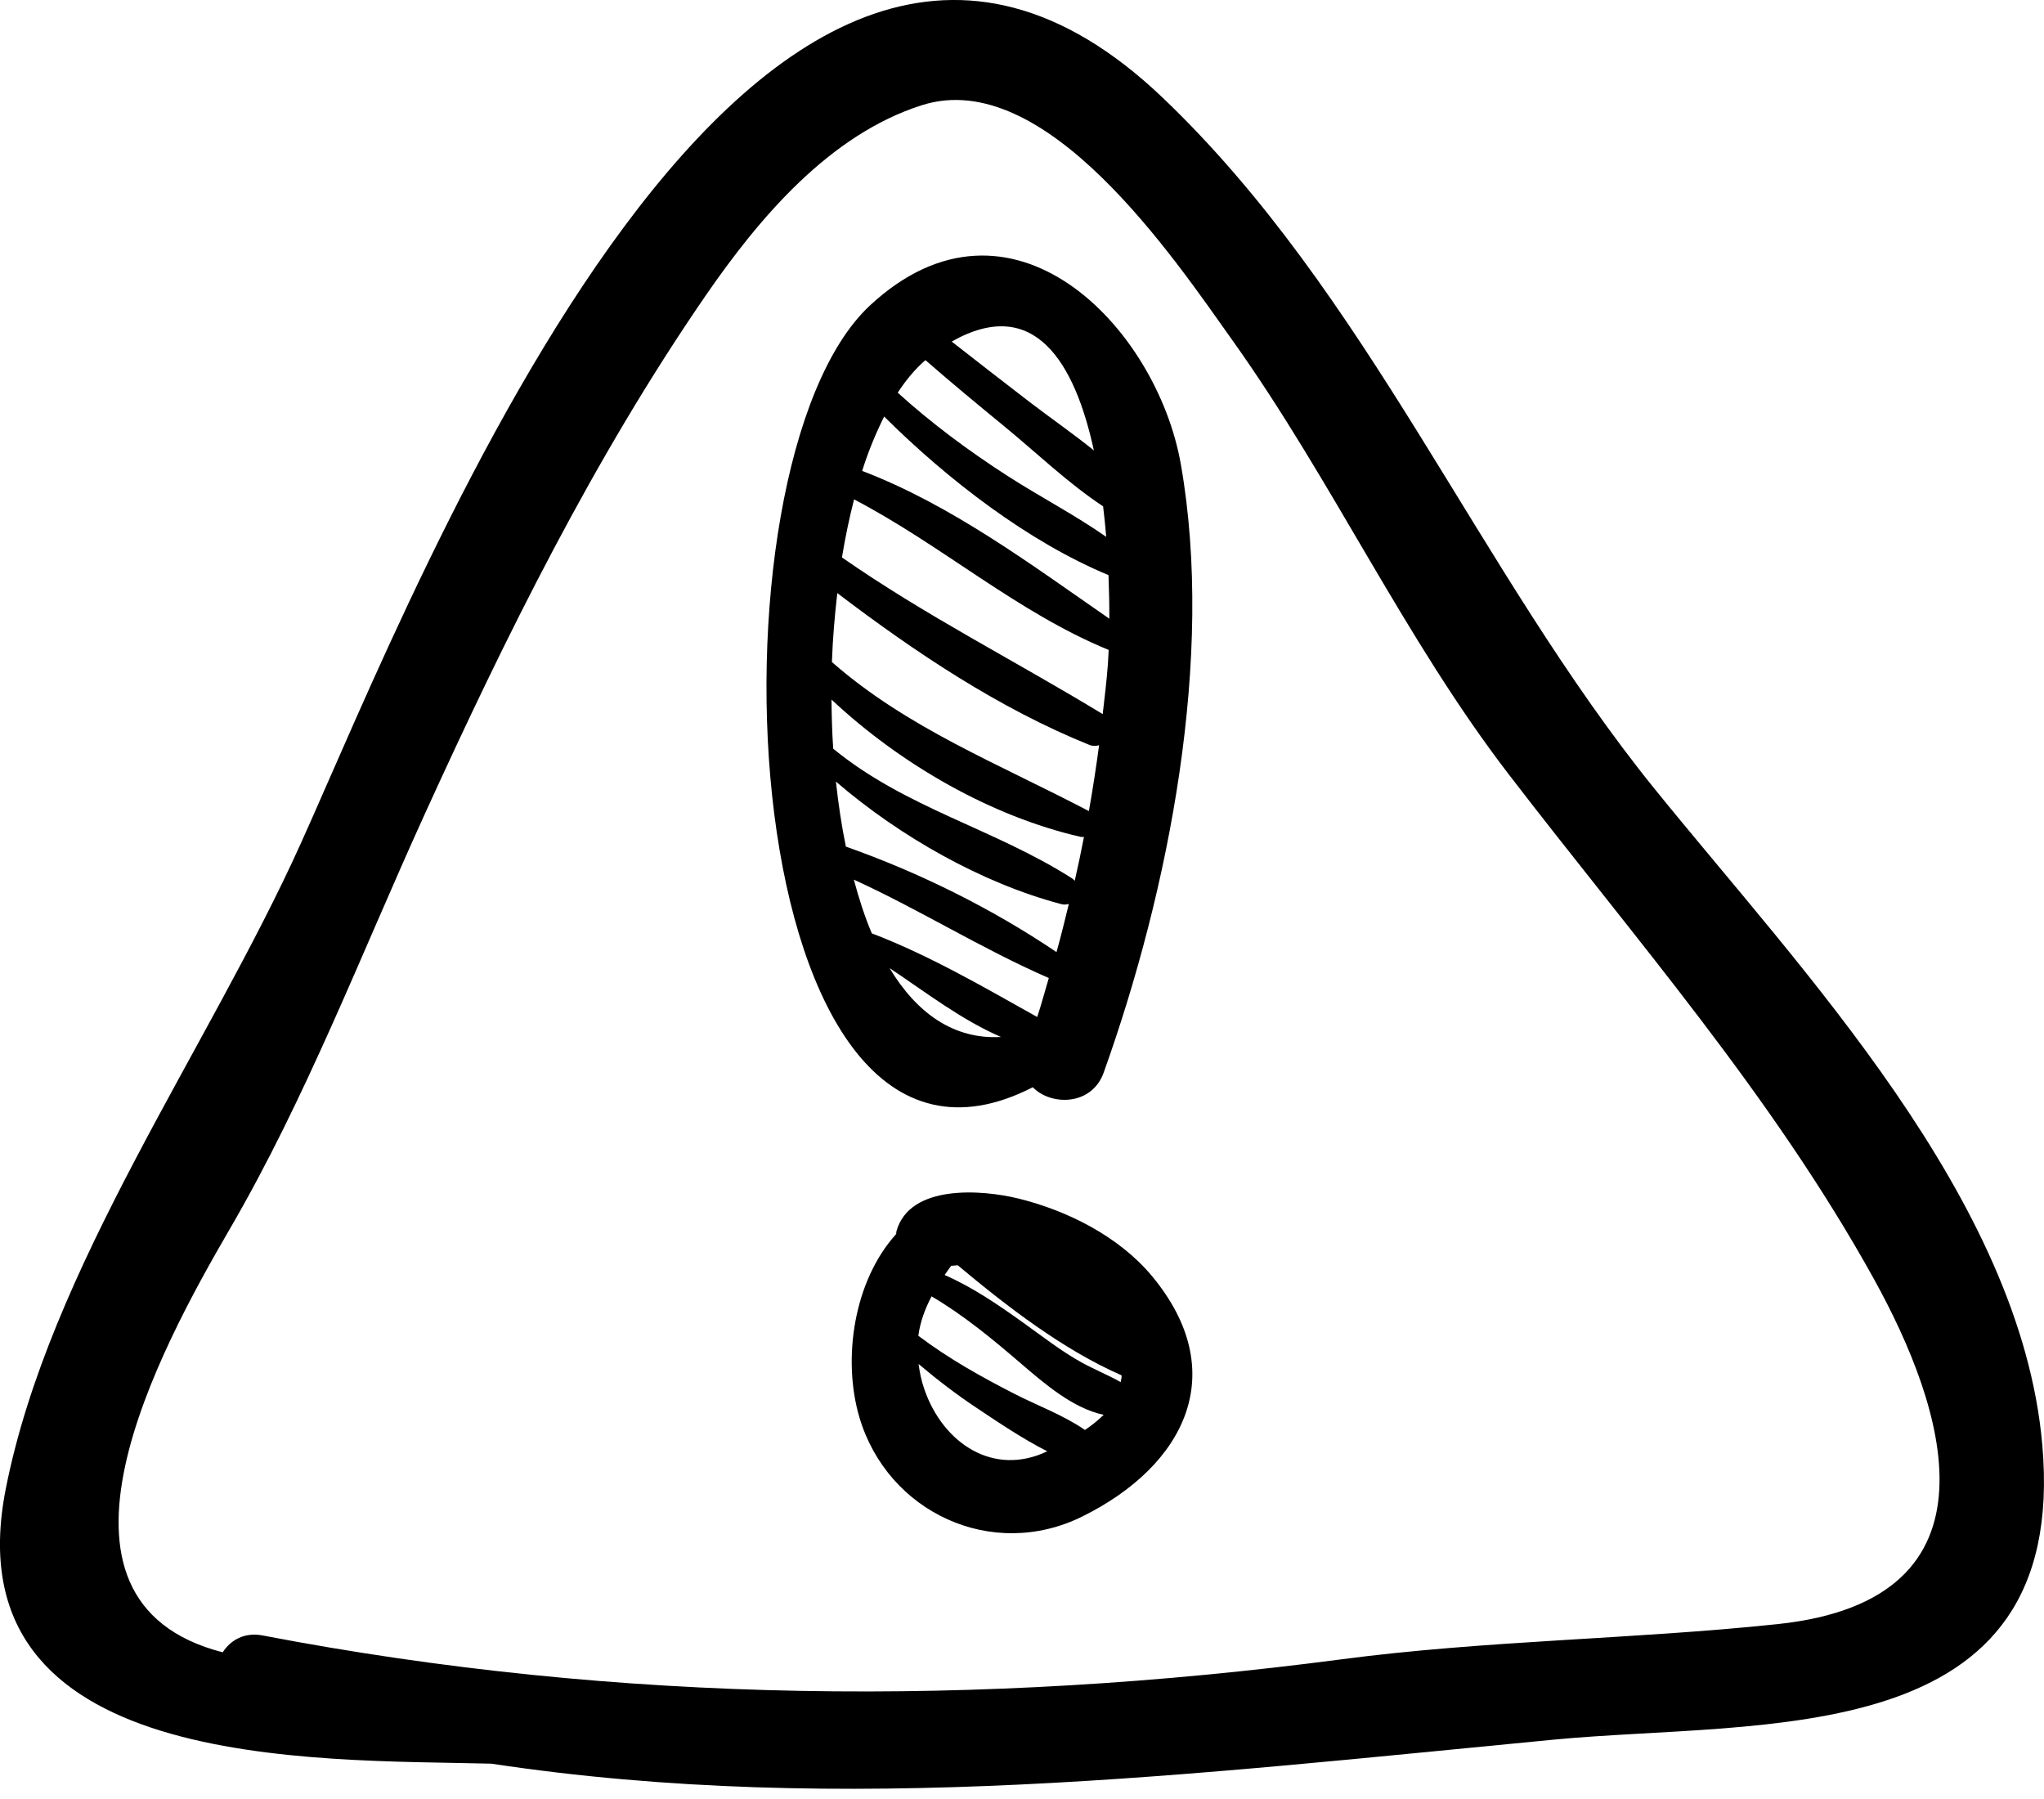
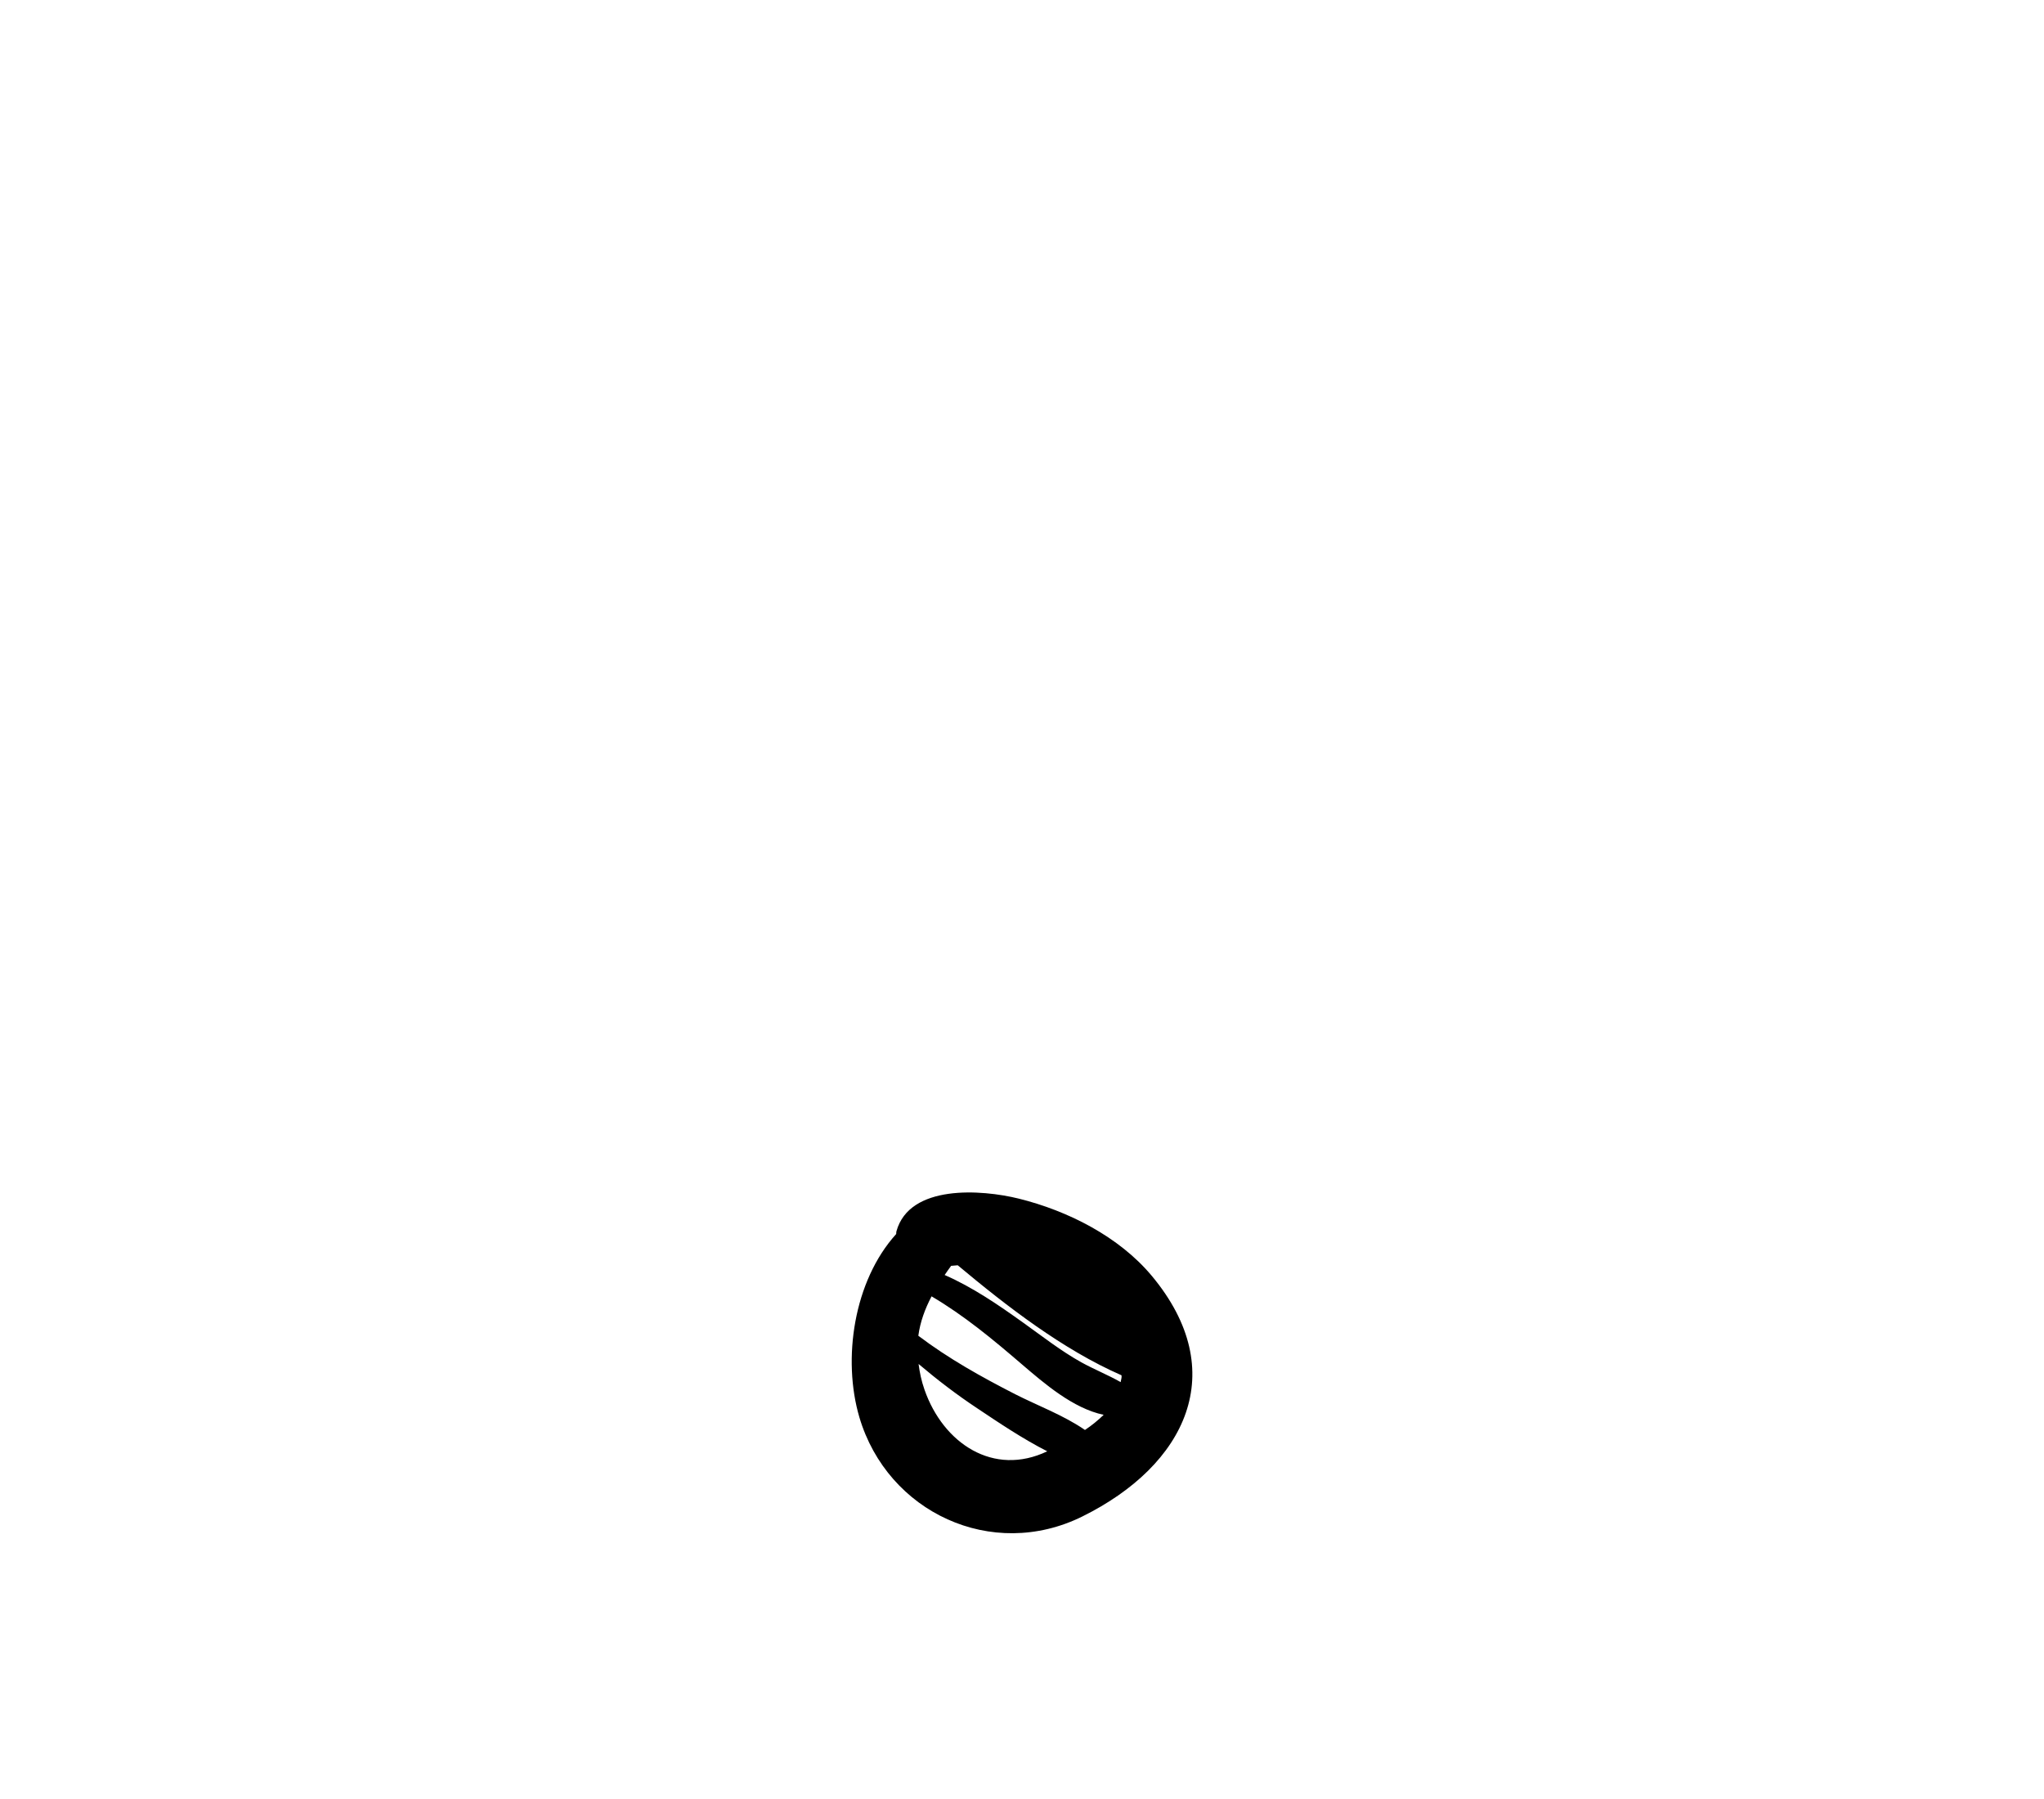
<svg xmlns="http://www.w3.org/2000/svg" width="25px" height="22px" viewbox="0 0 25 22" version="1.1">
  <g id="attention-construction-triangular-hand-drawn-signal">
-     <path d="M24.979 17.667C24.714 14.656 22.033 11.867 20.238 9.648C18.064 6.959 16.738 3.598 14.223 1.197C9.262 -3.539 5.134 7.088 3.682 10.308C2.544 12.831 0.603 15.505 0.07 18.21C-0.612 21.672 3.838 21.513 6.011 21.568C10.32 22.22 14.603 21.695 19.005 21.274C21.569 21.029 25.312 21.437 24.979 17.667ZM21.744 19.861C19.966 20.049 18.18 20.058 16.398 20.293C11.991 20.871 7.589 20.839 3.212 20C2.99 19.957 2.819 20.058 2.724 20.206C0.278 19.577 1.956 16.498 2.812 15.027C3.746 13.422 4.421 11.656 5.19 9.967C6.188 7.776 7.26 5.609 8.623 3.626C9.282 2.668 10.145 1.645 11.277 1.286C12.79 0.806 14.368 3.17 15.081 4.172C16.298 5.881 17.177 7.809 18.456 9.473C20.009 11.495 21.678 13.396 22.921 15.643C23.776 17.189 24.586 19.56 21.744 19.861Z" id="Shape" fill="#000000" stroke="none" />
    <path d="M3.67 1.019C3.269 0.539 2.644 0.224 2.044 0.075C1.586 -0.038 0.709 -0.101 0.548 0.472C0.544 0.484 0.546 0.496 0.544 0.508C0.024 1.082 -0.116 2.037 0.094 2.749C0.438 3.912 1.716 4.509 2.821 3.962C4.087 3.336 4.647 2.19 3.67 1.019ZM0.891 2.413C0.852 2.302 0.831 2.198 0.818 2.097C1.046 2.29 1.282 2.471 1.534 2.638C1.79 2.809 2.087 3.01 2.392 3.165C1.734 3.479 1.12 3.068 0.891 2.413ZM2.853 2.904C2.592 2.724 2.275 2.607 2 2.467C1.587 2.256 1.184 2.031 0.815 1.752C0.838 1.581 0.897 1.422 0.977 1.27C1.374 1.504 1.723 1.793 2.079 2.099C2.354 2.334 2.706 2.64 3.082 2.719C3.013 2.786 2.936 2.849 2.853 2.904ZM3.29 2.319C3.135 2.231 2.967 2.164 2.809 2.077C2.561 1.939 2.333 1.76 2.102 1.595C1.795 1.375 1.482 1.16 1.137 1.009C1.163 0.972 1.188 0.934 1.216 0.897C1.243 0.895 1.27 0.893 1.297 0.89C1.901 1.395 2.584 1.922 3.299 2.235C3.299 2.237 3.301 2.24 3.301 2.243C3.303 2.27 3.293 2.293 3.29 2.319Z" transform="translate(10.417 14.583)" id="Shape" fill="#000000" stroke="none" />
-     <path d="M5.068 2.554C4.773 0.868 2.986 -0.986 1.267 0.609C-0.838 2.563 -0.417 12.054 3.257 10.171C3.481 10.401 3.979 10.398 4.124 9.992C4.924 7.758 5.482 4.911 5.068 2.554ZM4.155 3.44C3.769 3.17 3.341 2.948 2.948 2.695C2.473 2.389 2.021 2.054 1.605 1.677C1.709 1.518 1.822 1.384 1.944 1.279C2.261 1.556 2.585 1.823 2.91 2.09C3.304 2.413 3.688 2.784 4.117 3.067C4.132 3.192 4.145 3.317 4.155 3.44ZM4.004 2.383C3.746 2.175 3.47 1.984 3.214 1.788C2.896 1.545 2.581 1.298 2.265 1.052C3.279 0.478 3.772 1.315 4.004 2.383ZM1.505 8.714C1.954 9.013 2.384 9.347 2.868 9.556C2.287 9.589 1.836 9.262 1.505 8.714ZM3.311 9.312C2.676 8.957 1.992 8.557 1.288 8.289C1.202 8.087 1.131 7.865 1.068 7.632C1.879 8.002 2.628 8.476 3.452 8.835C3.452 8.835 3.452 8.835 3.453 8.835C3.405 8.994 3.363 9.156 3.311 9.312ZM3.547 8.518C2.756 7.985 1.878 7.549 0.971 7.228C0.918 6.973 0.879 6.706 0.849 6.433C1.629 7.105 2.64 7.677 3.604 7.931C3.639 7.941 3.67 7.937 3.698 7.929C3.65 8.126 3.602 8.323 3.547 8.518ZM3.77 7.646C3.76 7.636 3.751 7.625 3.738 7.617C2.785 7.009 1.703 6.758 0.816 6.031C0.802 5.832 0.797 5.631 0.795 5.43C1.646 6.227 2.754 6.86 3.842 7.109C3.856 7.112 3.87 7.11 3.883 7.11C3.848 7.289 3.811 7.468 3.77 7.646ZM3.943 6.794C2.842 6.216 1.724 5.781 0.8 4.971C0.81 4.685 0.834 4.405 0.866 4.128C1.817 4.851 2.845 5.539 3.948 5.984C3.993 6.002 4.033 5.999 4.068 5.988C4.032 6.256 3.991 6.525 3.943 6.794ZM4.176 4.99C4.161 5.195 4.136 5.402 4.112 5.609C4.111 5.608 4.11 5.607 4.109 5.606C3.044 4.958 1.947 4.405 0.923 3.692C0.963 3.445 1.013 3.209 1.071 2.982C2.144 3.542 3.071 4.367 4.185 4.823C4.182 4.885 4.179 4.942 4.176 4.99ZM1.17 2.634C1.247 2.388 1.339 2.17 1.439 1.969C2.223 2.748 3.209 3.504 4.183 3.908C4.19 4.099 4.194 4.281 4.193 4.441C3.242 3.783 2.257 3.047 1.17 2.634Z" transform="translate(9.375 3.125)" id="Shape" fill="#000000" stroke="none" />
  </g>
</svg>